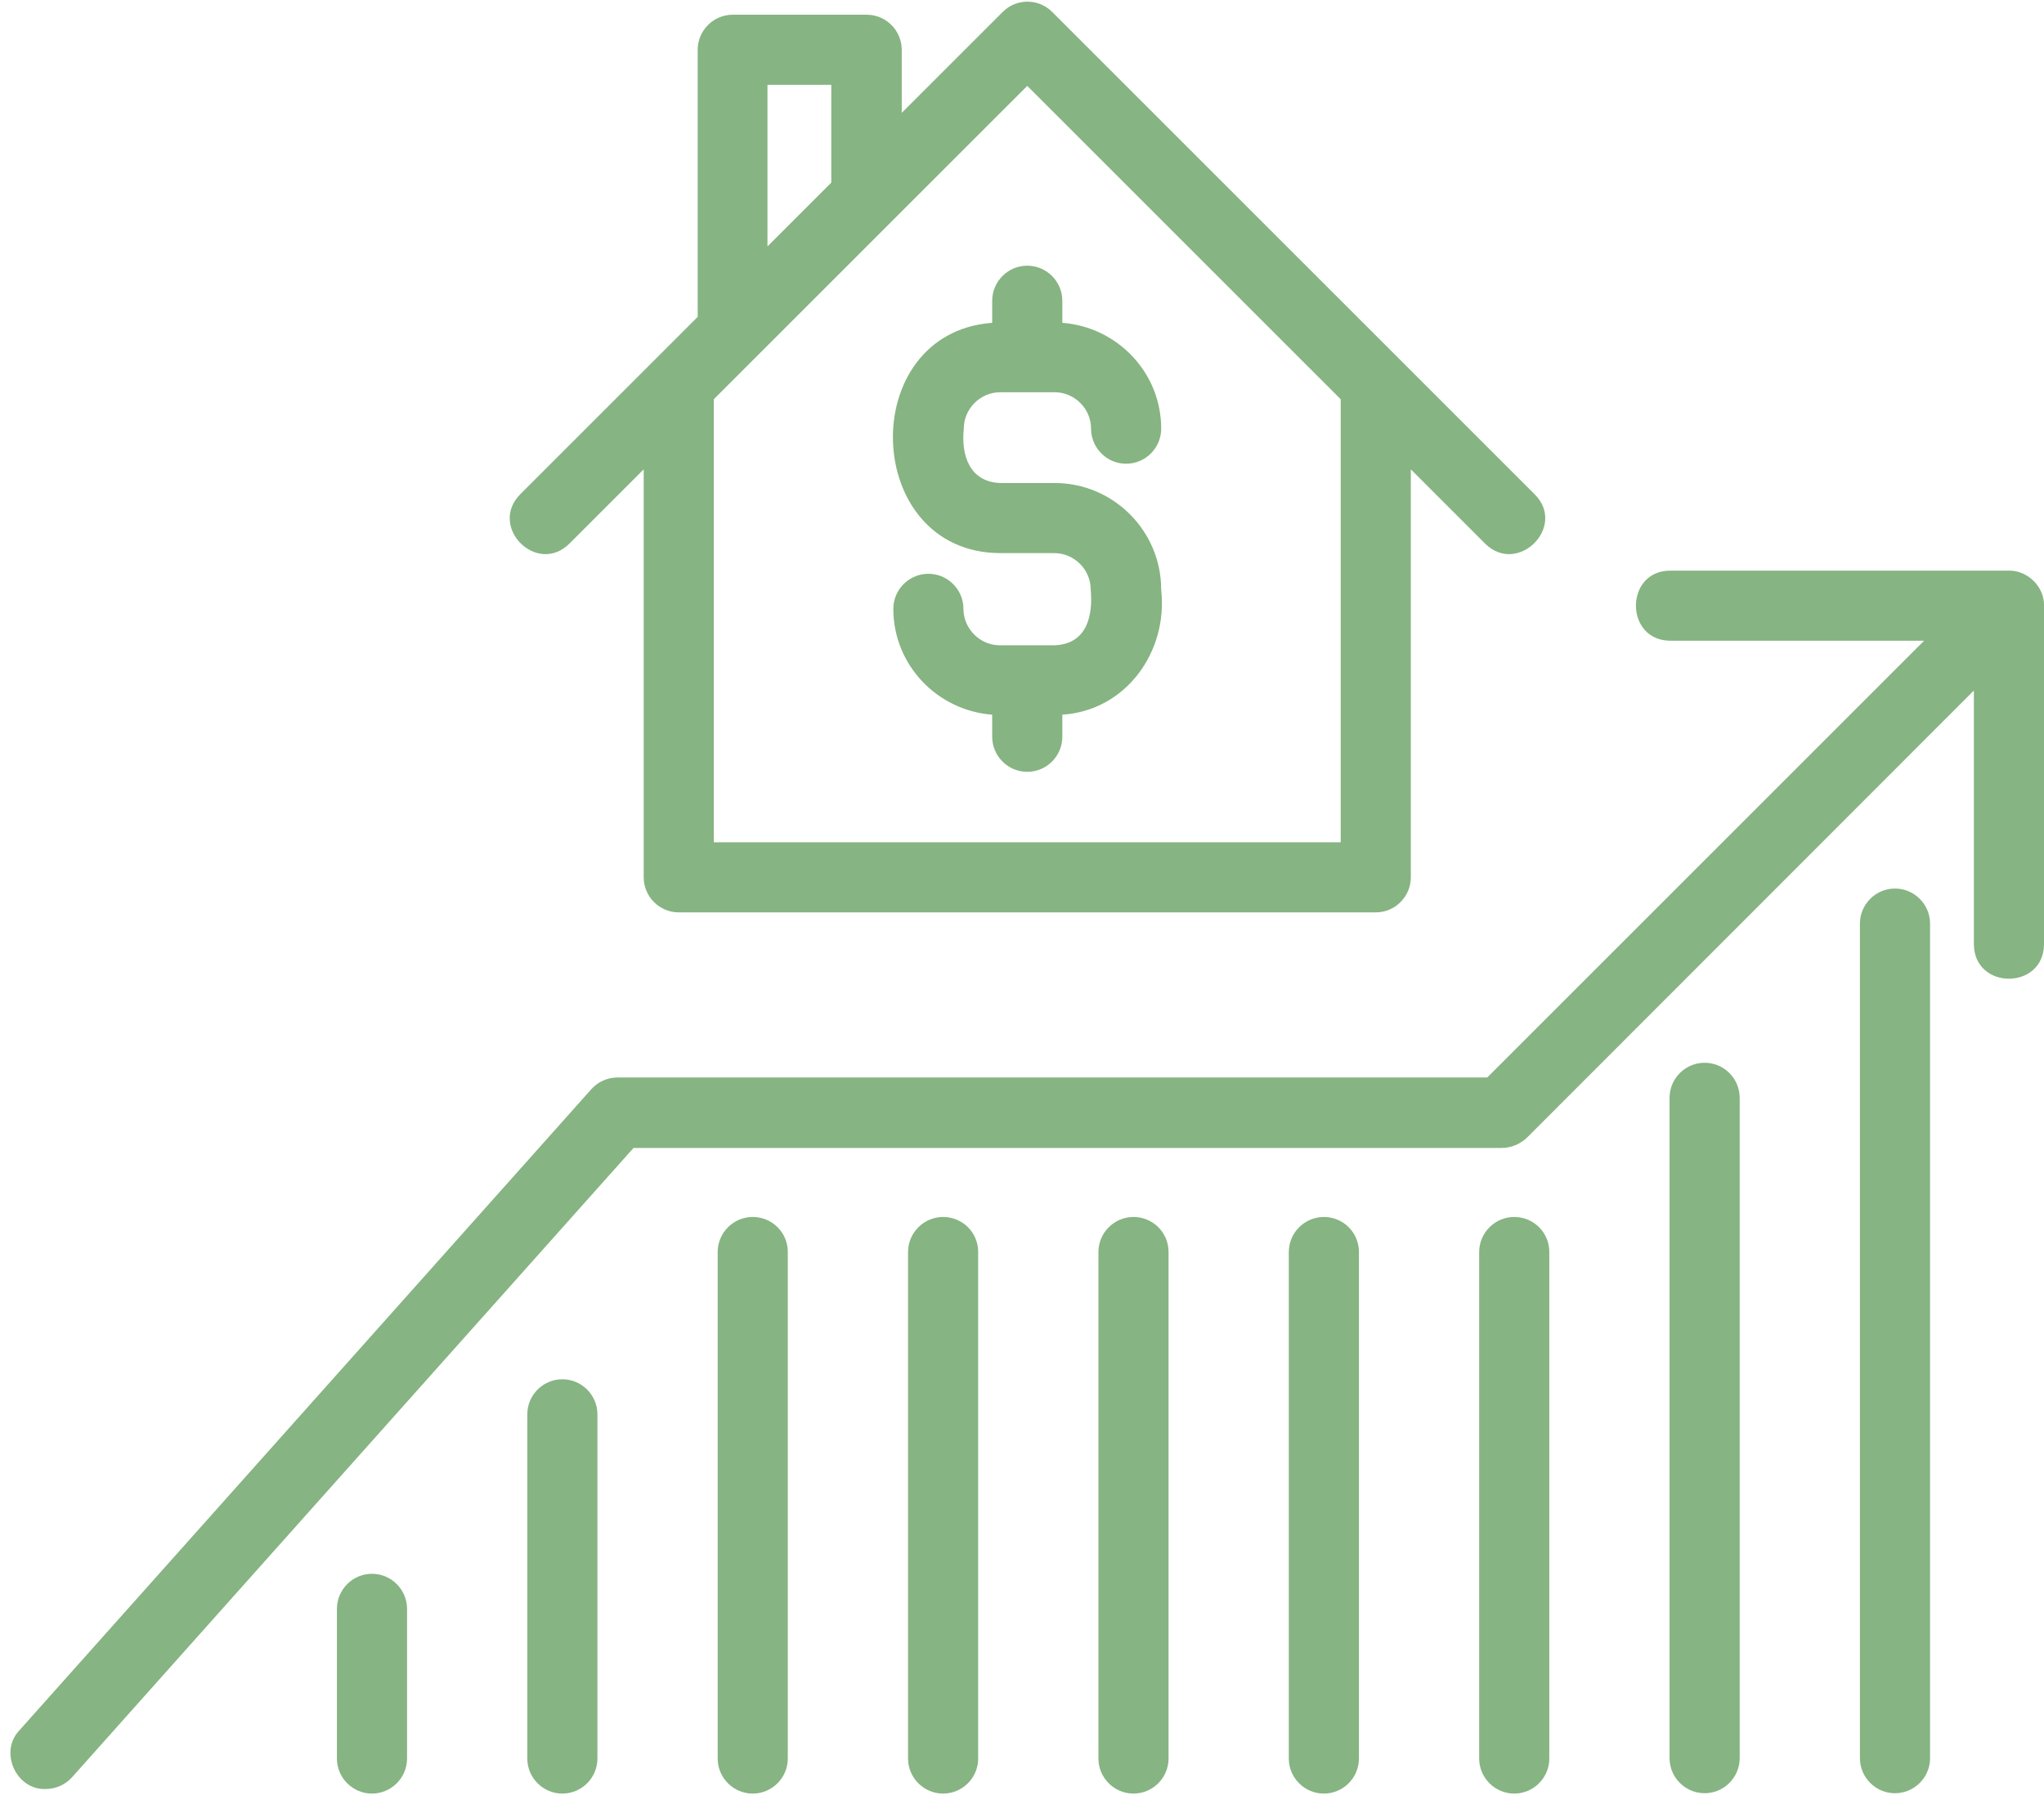
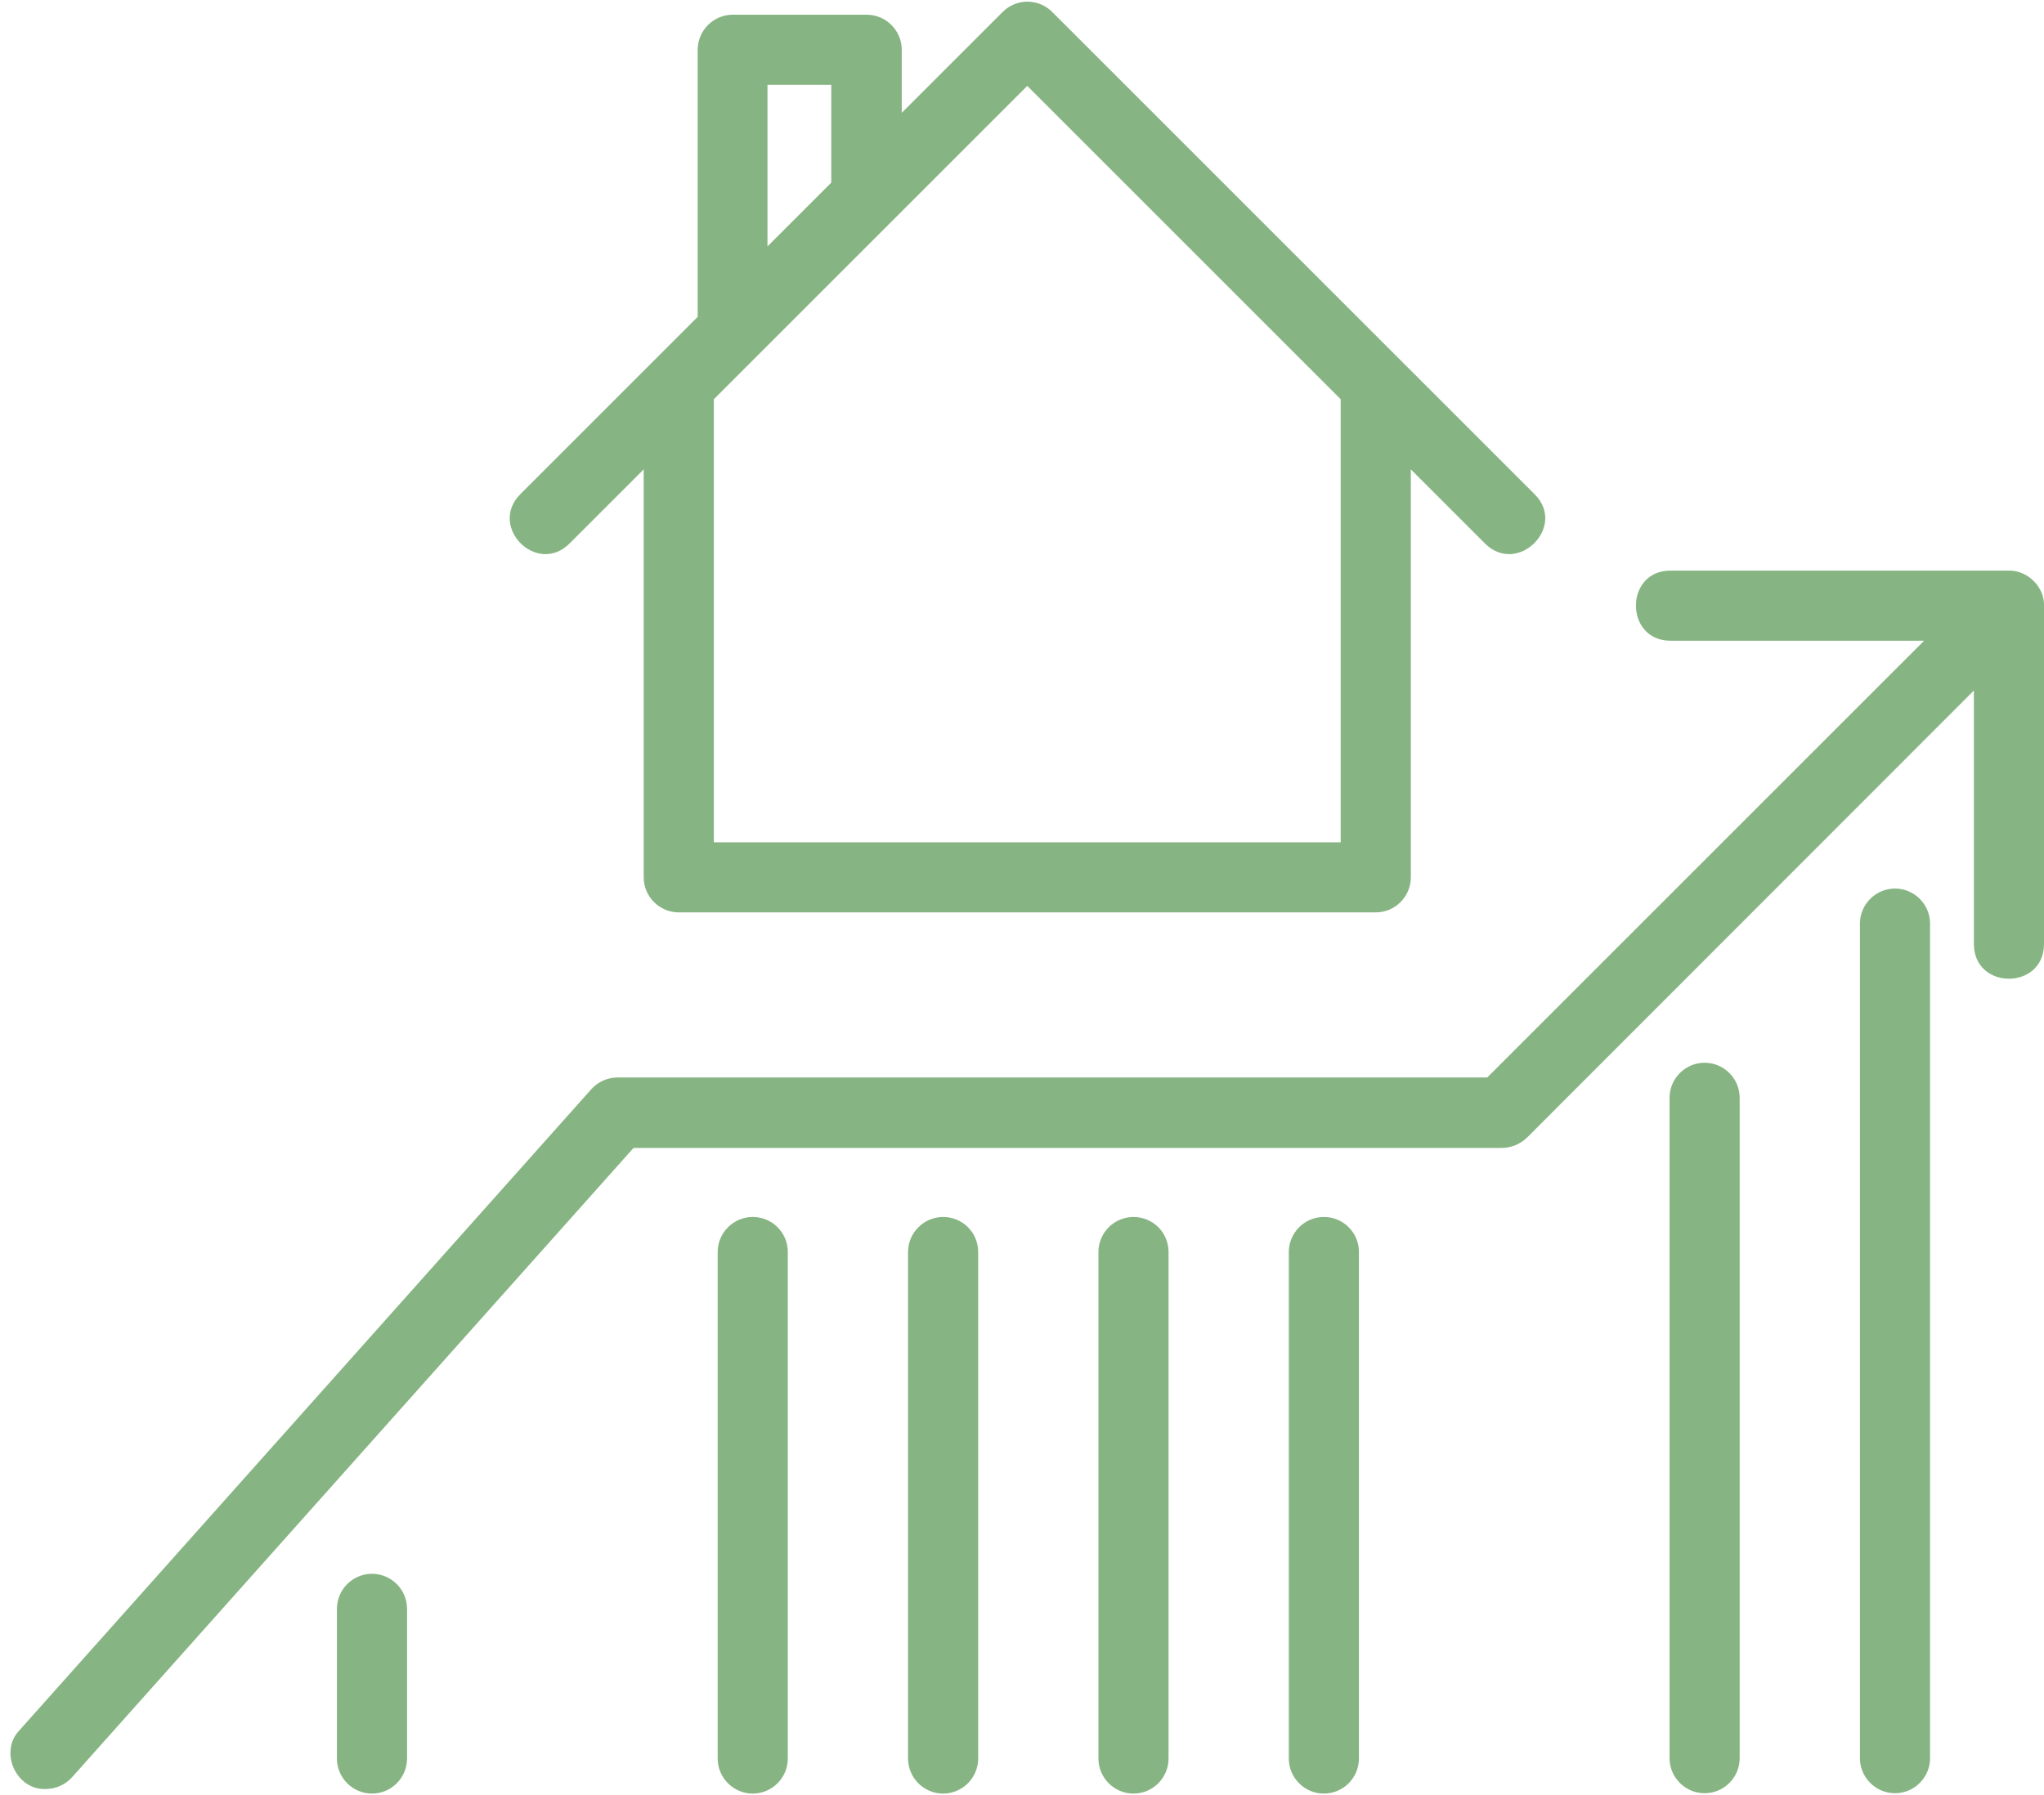
<svg xmlns="http://www.w3.org/2000/svg" fill="#86b482" height="51.2" preserveAspectRatio="xMidYMid meet" version="1" viewBox="2.7 6.4 58.3 51.2" width="58.3" zoomAndPan="magnify">
  <g>
    <g id="change1_1">
      <path d="M18.94,21.91l2.12-2.12v11.64c0,0.55,0.45,1,1,1h19.88c0.55,0,1-0.45,1-1V19.79l2.12,2.12c0.93,0.92,2.34-0.49,1.41-1.41 c0,0-3.82-3.82-3.82-3.82c0,0,0,0,0,0l-9.94-9.94c-0.39-0.39-1.02-0.39-1.41,0l-2.88,2.88V7.82c0-0.55-0.45-1-1-1h-3.82 c-0.55,0-1,0.45-1,1v7.62l-1.23,1.23c0,0,0,0,0,0l-3.82,3.82C16.61,21.42,18.01,22.83,18.94,21.91z M32,8.85l8.94,8.94v12.64 H23.06V17.79l5.06-5.06c0,0,0,0,0,0L32,8.85z M24.59,8.82h1.82v2.79l-1.82,1.82V8.82z" />
      <path d="M61,23.67c0.01-0.53-0.47-1-1-0.99c0,0-9.66,0-9.66,0c-1.3,0-1.31,1.99,0,2c0,0,7.24,0,7.24,0L45.12,37.14h-24.8 c-0.29,0-0.56,0.12-0.75,0.33L3.25,55.77c-0.58,0.61-0.09,1.7,0.75,1.67c0.27,0,0.55-0.11,0.75-0.33l16.02-17.96h24.77 c0.26,0,0.52-0.11,0.71-0.29L59,26.1v7.24c0.01,1.31,1.99,1.31,2,0C61,33.33,61.01,23.68,61,23.67z" />
      <path d="M56.75,31.75c-0.55,0-1,0.45-1,1v23.81c0,0.55,0.45,1,1,1s1-0.45,1-1V32.75C57.75,32.2,57.3,31.75,56.75,31.75z" />
      <path d="M51.32,36.72c-0.55,0-1,0.45-1,1v18.84c0,0.55,0.45,1,1,1s1-0.45,1-1V37.72C52.32,37.17,51.87,36.72,51.32,36.72z" />
-       <path d="M45.89,41.12c-0.55,0-1,0.45-1,1v14.45c0,0.55,0.45,1,1,1s1-0.45,1-1V42.12C46.89,41.56,46.44,41.12,45.89,41.12z" />
      <path d="M40.46,41.12c-0.55,0-1,0.45-1,1v14.45c0,0.55,0.45,1,1,1s1-0.45,1-1V42.12C41.46,41.56,41.01,41.12,40.46,41.12z" />
      <path d="M35.03,41.12c-0.55,0-1,0.45-1,1v14.45c0,0.55,0.45,1,1,1s1-0.45,1-1V42.12C36.03,41.56,35.58,41.12,35.03,41.12z" />
      <path d="M29.6,41.12c-0.55,0-1,0.45-1,1v14.45c0,0.55,0.45,1,1,1s1-0.45,1-1V42.12C30.6,41.56,30.15,41.12,29.6,41.12z" />
-       <path d="M24.17,41.12c-0.55,0-1,0.45-1,1v14.45c0,0.55,0.45,1,1,1s1-0.45,1-1V42.12C25.17,41.56,24.72,41.12,24.17,41.12z" />
-       <path d="M18.74,45.75c-0.55,0-1,0.45-1,1v9.82c0,0.55,0.45,1,1,1c0.55,0,1-0.45,1-1v-9.82C19.74,46.2,19.29,45.75,18.74,45.75z" />
+       <path d="M24.17,41.12c-0.55,0-1,0.45-1,1v14.45c0,0.55,0.45,1,1,1s1-0.45,1-1V42.12C25.17,41.56,24.72,41.12,24.17,41.12" />
      <path d="M13.31,51.3c-0.55,0-1,0.45-1,1v4.27c0,0.55,0.45,1,1,1s1-0.45,1-1V52.3C14.31,51.75,13.86,51.3,13.31,51.3z" />
-       <path d="M31.22,22.18h1.55c0.57,0,1.04,0.47,1.04,1.04c0.07,0.77-0.12,1.56-1.04,1.59c0,0-1.55,0-1.55,0 c-0.57,0-1.04-0.47-1.04-1.04c0-0.55-0.45-1-1-1s-1,0.45-1,1c0,1.6,1.25,2.9,2.82,3.02v0.63c0,0.55,0.45,1,1,1s1-0.45,1-1v-0.63 c1.82-0.12,3.02-1.8,2.82-3.57c0-1.67-1.36-3.04-3.04-3.04h-1.55c-0.88-0.03-1.12-0.8-1.04-1.55c0-0.57,0.47-1.04,1.04-1.04h1.55 c0.57,0,1.04,0.47,1.04,1.04c0,0.55,0.45,1,1,1s1-0.45,1-1c0-1.6-1.25-2.9-2.82-3.02v-0.63c0-0.55-0.45-1-1-1s-1,0.45-1,1v0.63 C27.1,15.9,27.28,22.16,31.22,22.18z" />
    </g>
  </g>
</svg>